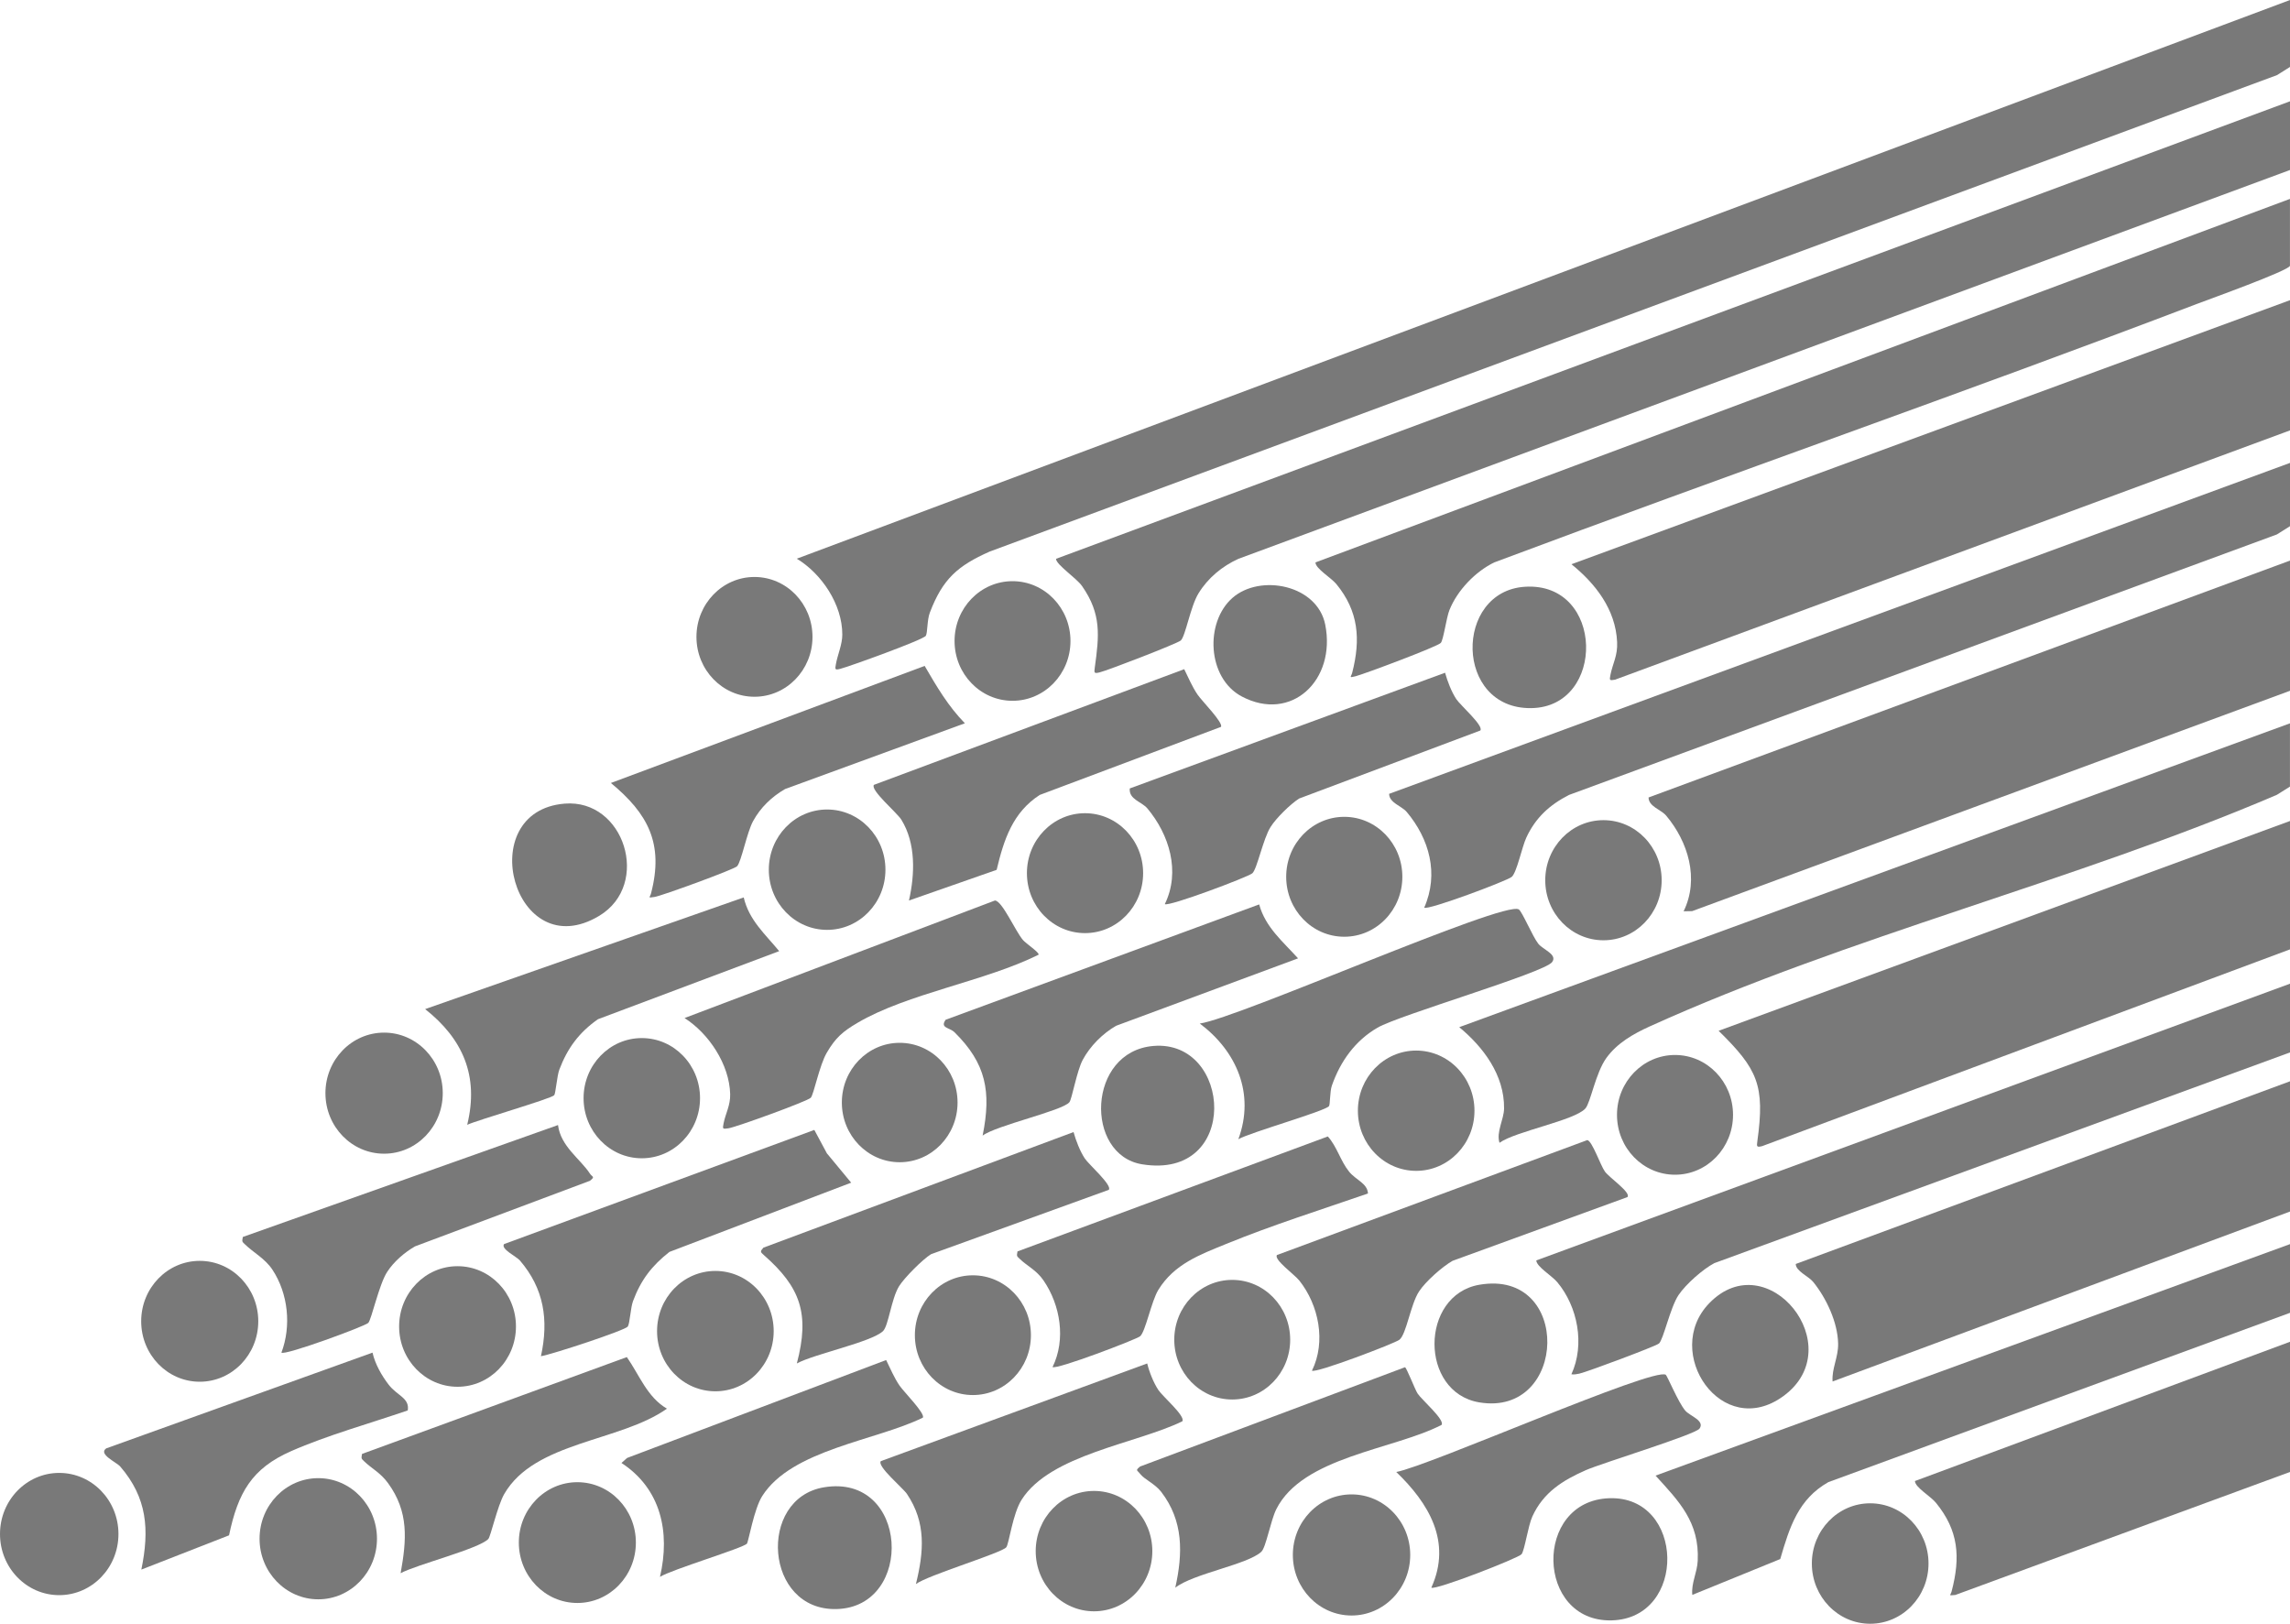
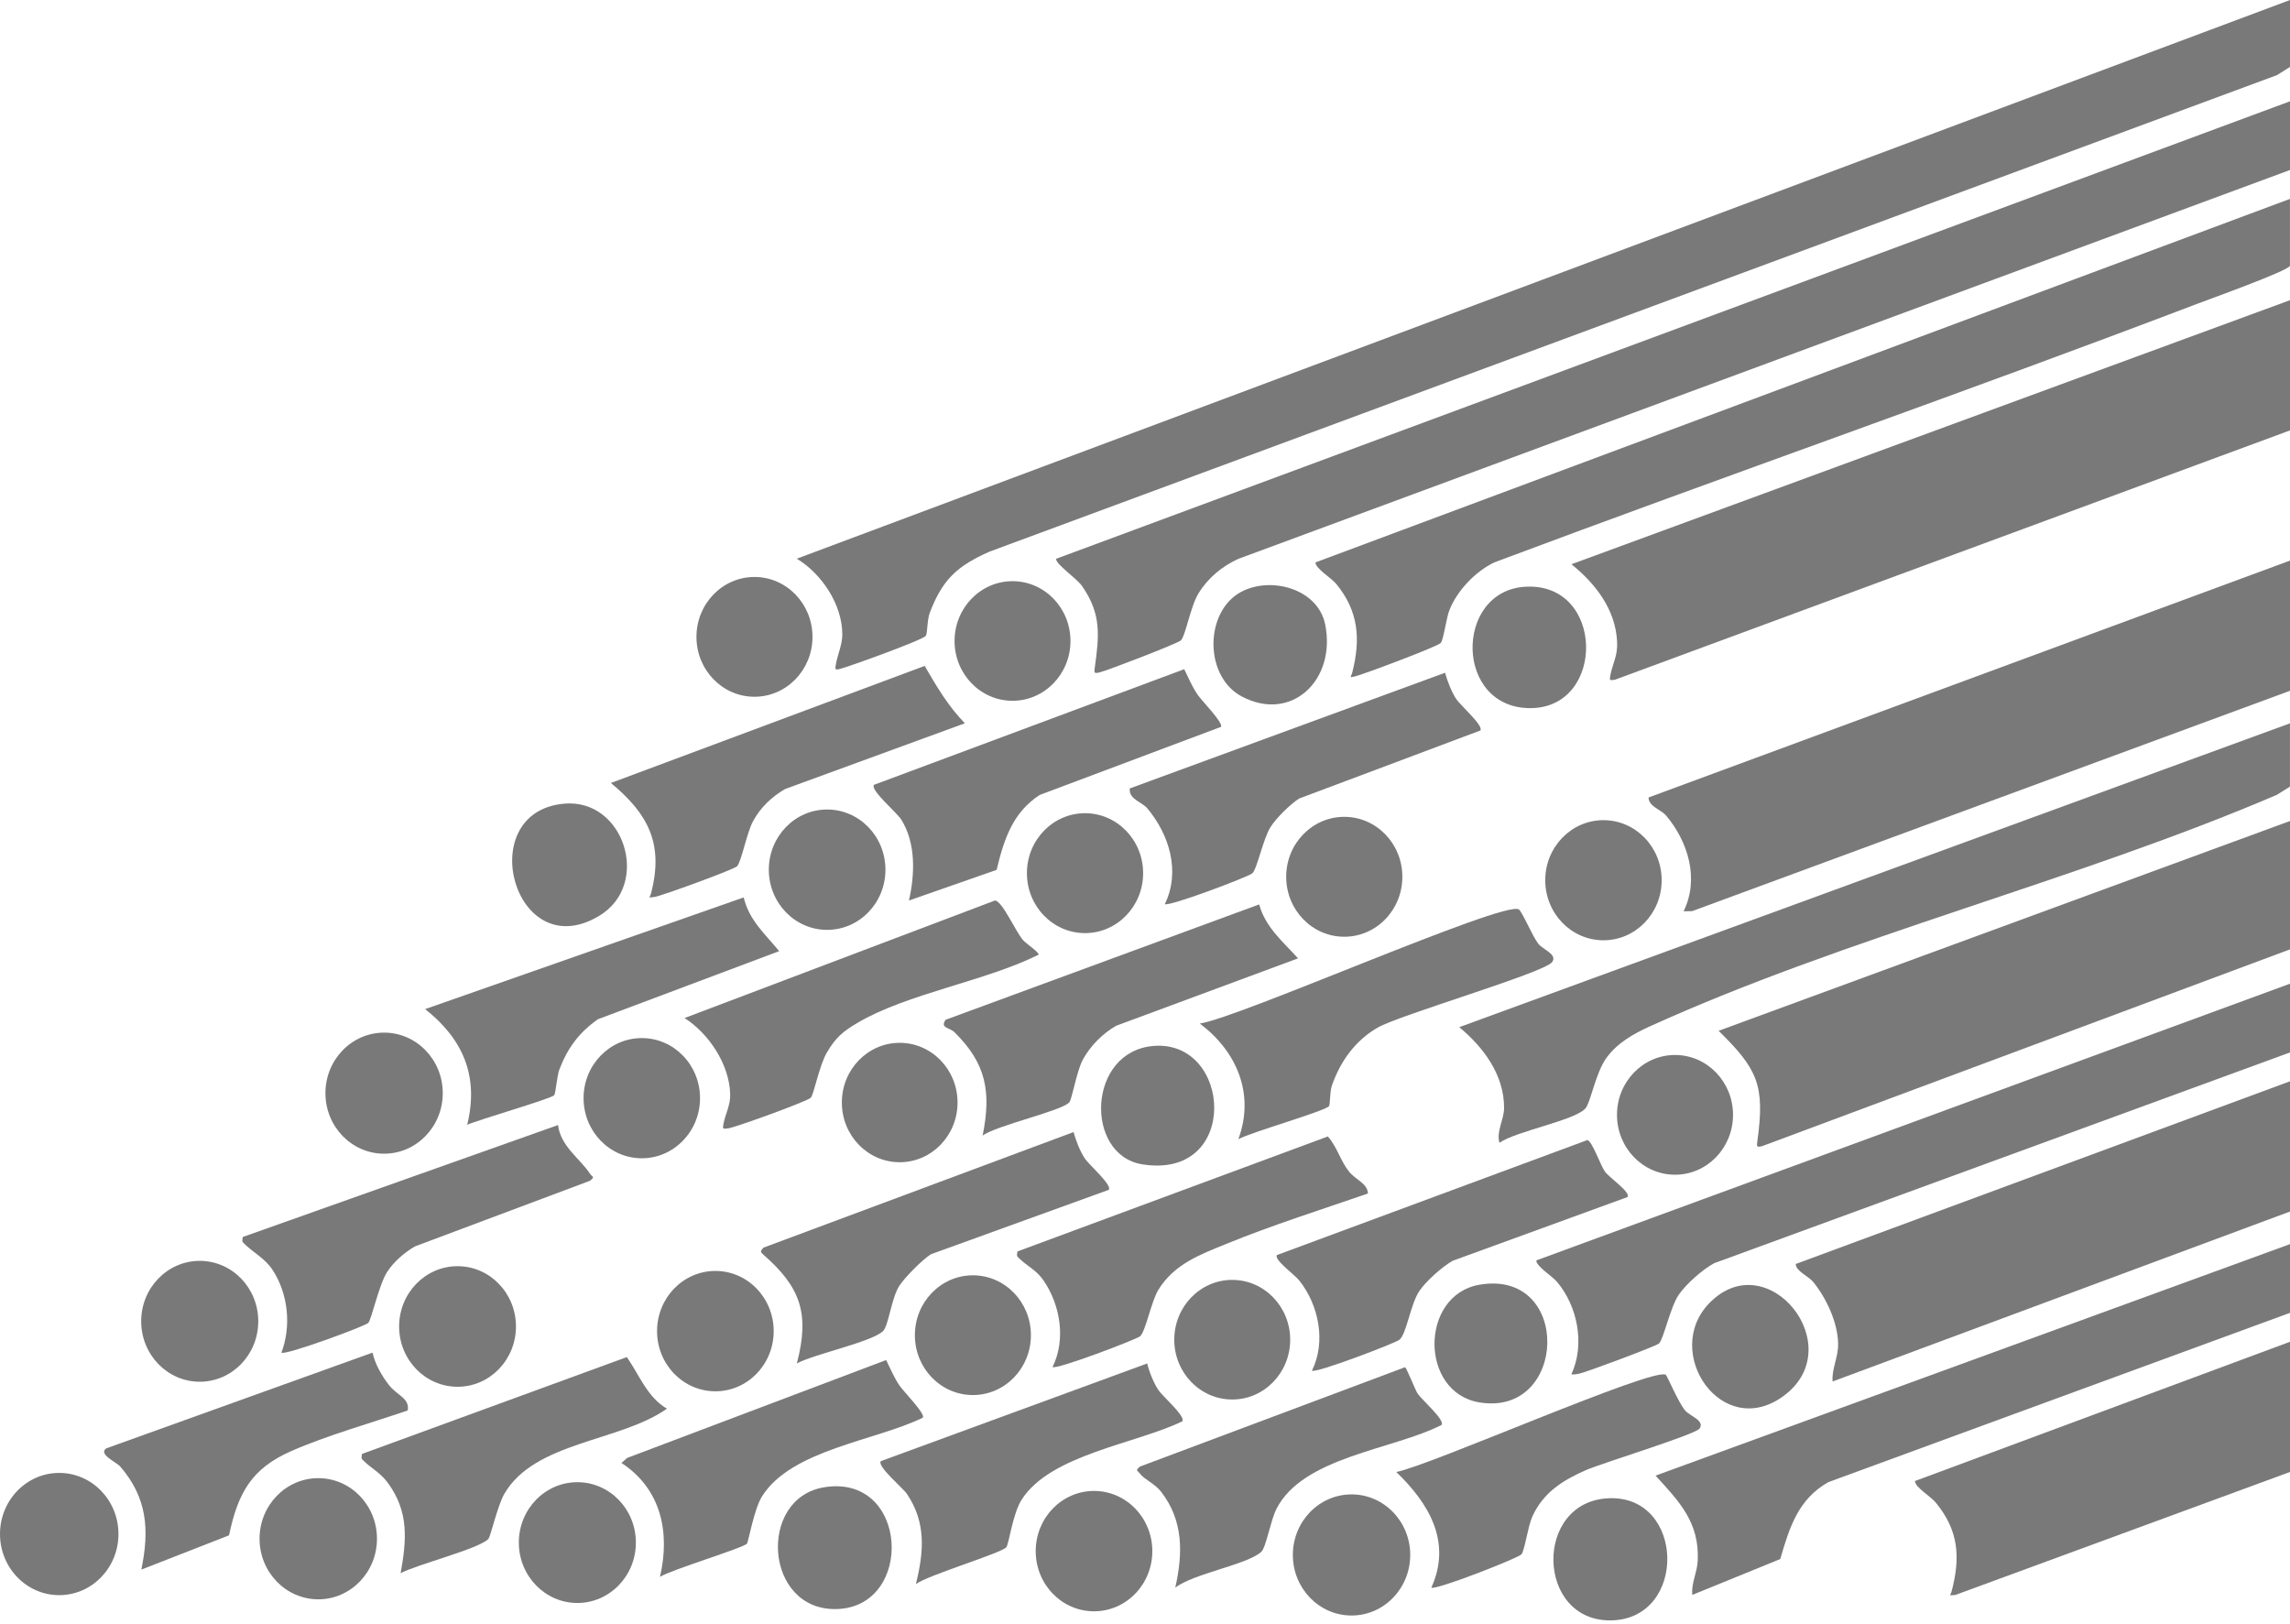
<svg xmlns="http://www.w3.org/2000/svg" width="55" height="39" viewBox="0 0 55 39" fill="none">
  <g clip-path="url(#clip0_2502_4681)">
    <path d="M55.001 1.607L54.688 1.804L23.769 13.248C23.003 13.588 22.64 13.904 22.331 14.718C22.265 14.893 22.279 15.2 22.236 15.271C22.178 15.366 20.407 16.006 20.183 16.064C20.049 16.099 20.054 16.078 20.076 15.953C20.117 15.725 20.23 15.479 20.23 15.244C20.232 14.517 19.732 13.778 19.137 13.419L55.001 0V1.607Z" fill="#797979" />
    <path d="M55 2.433V4.083L29.744 13.422C29.354 13.598 29.009 13.884 28.783 14.255C28.591 14.569 28.473 15.278 28.36 15.383C28.282 15.455 26.597 16.106 26.408 16.15C26.277 16.182 26.276 16.163 26.294 16.033C26.4 15.266 26.457 14.749 25.99 14.079C25.854 13.882 25.366 13.565 25.363 13.422L55 2.433Z" fill="#797979" />
    <path d="M55.001 7.21V10.337L38.789 16.325C38.657 16.347 38.652 16.346 38.678 16.212C38.733 15.934 38.855 15.751 38.839 15.422C38.804 14.634 38.314 14.014 37.742 13.552L55 7.21H55.001Z" fill="#797979" />
    <path d="M55.001 13.464V16.591L40.641 21.884L40.436 21.888C40.818 21.108 40.543 20.214 40.015 19.588C39.895 19.446 39.596 19.372 39.594 19.154L55.001 13.464Z" fill="#797979" />
    <path d="M54.999 6.384C54.964 6.503 53.06 7.187 52.769 7.298C47.167 9.433 41.502 11.404 35.888 13.508C35.435 13.729 35.002 14.176 34.811 14.655C34.737 14.841 34.67 15.362 34.605 15.441C34.535 15.527 32.766 16.189 32.56 16.242C32.38 16.289 32.452 16.254 32.477 16.157C32.682 15.355 32.631 14.683 32.098 14.031C31.968 13.872 31.594 13.657 31.594 13.508L54.999 4.777V6.384Z" fill="#797979" />
    <path d="M55.001 19.719V22.802L42.321 27.529C42.19 27.56 42.189 27.541 42.207 27.411C42.394 26.064 42.214 25.679 41.277 24.758L55 19.719H55.001Z" fill="#797979" />
-     <path d="M55 11.118V12.638L54.686 12.836L37.684 19.093C37.221 19.329 36.881 19.637 36.658 20.119C36.553 20.345 36.431 20.953 36.308 21.061C36.2 21.156 34.296 21.869 34.206 21.801C34.565 20.985 34.327 20.145 33.785 19.501C33.665 19.358 33.366 19.284 33.363 19.067L55.001 11.118H55Z" fill="#797979" />
    <path d="M54.999 17.373V18.893L54.685 19.09C49.857 21.158 44.371 22.498 39.62 24.654C39.231 24.831 38.843 25.05 38.583 25.408C38.322 25.766 38.203 26.482 38.077 26.624C37.819 26.913 36.404 27.17 36.014 27.448C35.932 27.187 36.12 26.89 36.124 26.625C36.134 25.819 35.622 25.146 35.047 24.671L55 17.373H54.999Z" fill="#797979" />
    <path d="M55.001 29.099L44.014 33.181C43.991 32.866 44.154 32.605 44.147 32.27C44.136 31.755 43.864 31.182 43.551 30.793C43.437 30.651 43.132 30.534 43.129 30.359L55 25.971V29.098L55.001 29.099Z" fill="#797979" />
    <path d="M55 23.628V25.278L41.173 30.339C40.897 30.485 40.492 30.842 40.315 31.104C40.117 31.396 39.95 32.179 39.844 32.269C39.766 32.336 38.113 32.953 37.934 32.992C37.868 33.005 37.808 33.019 37.741 33.008C38.071 32.291 37.891 31.381 37.402 30.796C37.271 30.639 36.901 30.422 36.898 30.273L55 23.627V23.628Z" fill="#797979" />
    <path d="M55 29.882V31.532L43.913 35.598C43.19 36.007 42.981 36.678 42.757 37.446L40.645 38.307C40.616 38.024 40.762 37.776 40.775 37.485C40.819 36.559 40.325 36.059 39.762 35.442L55 29.882Z" fill="#797979" />
    <path d="M55.001 32.227V35.354L46.961 38.309C46.781 38.322 46.844 38.331 46.874 38.219C47.089 37.397 47.041 36.762 46.496 36.094C46.365 35.934 45.995 35.724 45.992 35.572L55.001 32.227Z" fill="#797979" />
    <path d="M31.919 26.568C31.821 26.69 30.03 27.198 29.742 27.362C30.146 26.268 29.697 25.244 28.816 24.584C29.746 24.451 36.136 21.618 36.478 21.843C36.56 21.897 36.807 22.49 36.945 22.666C37.059 22.811 37.412 22.922 37.279 23.107C37.094 23.364 33.608 24.378 33.083 24.684C32.549 24.995 32.195 25.485 31.988 26.075C31.938 26.219 31.949 26.53 31.919 26.568Z" fill="#797979" />
    <path d="M30.242 21.723C30.394 22.276 30.819 22.622 31.176 23.018L26.808 24.637C26.488 24.819 26.18 25.126 26.004 25.457C25.861 25.725 25.746 26.398 25.684 26.474C25.518 26.679 23.924 27.031 23.6 27.276C23.814 26.217 23.681 25.54 22.927 24.795C22.807 24.676 22.569 24.696 22.712 24.493L30.241 21.723H30.242Z" fill="#797979" />
    <path d="M32.857 28.665C31.724 29.057 30.556 29.425 29.446 29.879C28.821 30.135 28.202 30.359 27.82 30.981C27.654 31.25 27.512 31.984 27.383 32.095C27.298 32.169 25.367 32.906 25.28 32.834C25.604 32.173 25.469 31.349 25.064 30.756C24.894 30.506 24.666 30.406 24.492 30.237C24.421 30.168 24.414 30.178 24.438 30.057L31.891 27.296C32.11 27.538 32.191 27.877 32.399 28.138C32.566 28.346 32.842 28.419 32.855 28.665H32.857Z" fill="#797979" />
    <path d="M34.707 16.158C34.764 16.365 34.861 16.617 34.978 16.794C35.074 16.939 35.646 17.439 35.553 17.546L31.201 19.18C30.987 19.318 30.652 19.647 30.516 19.863C30.337 20.144 30.192 20.875 30.078 20.975C29.975 21.065 28.064 21.785 27.976 21.715C28.359 20.932 28.081 20.041 27.555 19.415C27.418 19.253 27.109 19.202 27.134 18.937L34.707 16.158Z" fill="#797979" />
    <path d="M39.087 28.752L34.887 30.283C34.637 30.426 34.24 30.778 34.083 31.017C33.877 31.33 33.779 32.046 33.61 32.179C33.503 32.264 31.598 32.991 31.51 32.921C31.853 32.225 31.673 31.346 31.208 30.759C31.092 30.612 30.589 30.255 30.669 30.144L38.123 27.383C38.239 27.401 38.439 27.99 38.546 28.139C38.652 28.287 39.181 28.644 39.087 28.752V28.752Z" fill="#797979" />
    <path d="M17.862 21.554C17.989 22.102 18.38 22.438 18.714 22.845L14.362 24.48C13.91 24.796 13.629 25.173 13.433 25.693C13.378 25.84 13.345 26.266 13.311 26.305C13.239 26.39 11.483 26.896 11.221 27.016C11.51 25.836 11.11 24.948 10.211 24.237L17.861 21.555L17.862 21.554Z" fill="#797979" />
    <path d="M13.402 27.021C13.464 27.535 13.944 27.841 14.168 28.188C14.224 28.275 14.304 28.255 14.168 28.361L9.968 29.936C9.718 30.079 9.459 30.302 9.299 30.549C9.104 30.847 8.923 31.693 8.845 31.774C8.766 31.855 6.839 32.565 6.759 32.488C7.001 31.848 6.922 31.07 6.543 30.496C6.364 30.226 6.084 30.084 5.886 29.89C5.815 29.821 5.809 29.831 5.832 29.71L13.402 27.022V27.021Z" fill="#797979" />
    <path d="M23.174 17.372L18.854 18.952C18.535 19.138 18.267 19.392 18.086 19.724C17.937 19.999 17.807 20.692 17.703 20.806C17.63 20.884 15.89 21.518 15.723 21.543C15.541 21.57 15.61 21.561 15.637 21.455C15.948 20.259 15.562 19.543 14.672 18.806L22.208 15.994C22.497 16.491 22.772 16.961 23.174 17.372V17.372Z" fill="#797979" />
    <path d="M29.323 17.459L24.972 19.093C24.323 19.512 24.11 20.166 23.937 20.892L21.831 21.629C21.974 20.996 22 20.258 21.649 19.689C21.542 19.516 20.898 18.979 20.989 18.851L28.442 16.073C28.545 16.281 28.633 16.495 28.766 16.689C28.87 16.84 29.39 17.365 29.324 17.459H29.323Z" fill="#797979" />
    <path d="M24.943 22.931C23.657 23.572 21.799 23.858 20.593 24.568C20.242 24.775 20.067 24.924 19.857 25.285C19.68 25.586 19.547 26.282 19.473 26.366C19.399 26.449 17.677 27.074 17.491 27.101C17.353 27.121 17.353 27.116 17.378 26.985C17.424 26.747 17.544 26.552 17.537 26.28C17.519 25.563 17.021 24.82 16.441 24.452L23.895 21.629C24.068 21.631 24.387 22.367 24.57 22.579C24.641 22.662 24.977 22.885 24.943 22.931V22.931Z" fill="#797979" />
    <path d="M25.784 27.19C25.841 27.397 25.939 27.65 26.055 27.826C26.151 27.971 26.723 28.471 26.63 28.578L22.361 30.124C22.158 30.249 21.718 30.691 21.592 30.895C21.405 31.199 21.34 31.848 21.206 31.973C20.921 32.238 19.56 32.519 19.138 32.748C19.453 31.553 19.225 30.918 18.349 30.148C18.261 30.07 18.251 30.061 18.335 29.967L25.785 27.19H25.784Z" fill="#797979" />
-     <path d="M15.079 31.861C15.014 31.953 13.264 32.53 12.992 32.574C13.182 31.703 13.066 30.948 12.485 30.273C12.404 30.179 12.02 29.999 12.106 29.881L19.558 27.139L19.86 27.702L20.443 28.406L16.078 30.069C15.657 30.399 15.392 30.742 15.203 31.252C15.144 31.412 15.126 31.794 15.078 31.861H15.079Z" fill="#797979" />
    <path d="M8.947 32.488C9.009 32.764 9.168 33.042 9.337 33.261C9.537 33.521 9.843 33.578 9.793 33.876C8.898 34.184 7.852 34.475 6.993 34.854C6.045 35.27 5.716 35.853 5.501 36.876L3.395 37.699C3.593 36.735 3.534 35.974 2.888 35.224C2.799 35.12 2.351 34.928 2.551 34.788L8.947 32.488Z" fill="#797979" />
    <path d="M27.553 32.748C27.603 32.955 27.706 33.212 27.821 33.386C27.924 33.542 28.481 34.016 28.396 34.138C27.288 34.678 25.227 34.933 24.537 36.021C24.322 36.359 24.236 37.067 24.17 37.161C24.073 37.297 22.279 37.833 21.998 38.047C22.189 37.269 22.248 36.574 21.782 35.881C21.686 35.739 21.054 35.213 21.156 35.094L27.553 32.748Z" fill="#797979" />
    <path d="M9.622 37.786C9.768 36.976 9.82 36.31 9.32 35.623C9.135 35.369 8.931 35.277 8.749 35.101C8.679 35.031 8.673 35.041 8.695 34.921L15.055 32.595C15.358 33.029 15.544 33.557 16.018 33.834C14.895 34.63 12.84 34.62 12.111 35.883C11.949 36.164 11.784 36.906 11.728 36.964C11.499 37.202 10.009 37.577 9.622 37.786H9.622Z" fill="#797979" />
    <path d="M34.625 34.223C33.466 34.821 31.285 34.986 30.653 36.25C30.517 36.522 30.406 37.168 30.294 37.271C29.962 37.58 28.66 37.794 28.227 38.134C28.412 37.31 28.426 36.529 27.889 35.832C27.739 35.637 27.488 35.536 27.382 35.399C27.311 35.305 27.26 35.324 27.383 35.223L33.743 32.839C33.776 32.832 33.984 33.375 34.048 33.472C34.152 33.627 34.708 34.104 34.623 34.224L34.625 34.223Z" fill="#797979" />
    <path d="M40.006 33.019C40.046 33.046 40.304 33.679 40.476 33.881C40.586 34.011 40.955 34.122 40.818 34.313C40.714 34.458 38.466 35.143 38.083 35.313C37.535 35.555 37.068 35.843 36.803 36.424C36.698 36.656 36.62 37.23 36.544 37.33C36.473 37.422 34.471 38.203 34.377 38.133C34.879 37.026 34.308 36.099 33.535 35.355C34.315 35.213 39.719 32.828 40.008 33.02L40.006 33.019Z" fill="#797979" />
    <path d="M22.164 34.05C21.036 34.605 19.017 34.813 18.306 35.934C18.109 36.243 17.977 37.03 17.939 37.076C17.85 37.182 16.126 37.699 15.851 37.874C16.103 36.79 15.87 35.755 14.926 35.138L15.061 35.018L21.283 32.666C21.386 32.874 21.473 33.087 21.606 33.282C21.711 33.434 22.231 33.956 22.164 34.051V34.05Z" fill="#797979" />
    <path d="M1.422 38.313C2.208 38.313 2.845 37.656 2.845 36.845C2.845 36.034 2.208 35.377 1.422 35.377C0.637 35.377 0 36.034 0 36.845C0 37.656 0.637 38.313 1.422 38.313Z" fill="#797979" />
    <path d="M7.644 38.413C8.423 38.413 9.054 37.761 9.054 36.958C9.054 36.154 8.423 35.503 7.644 35.503C6.866 35.503 6.234 36.154 6.234 36.958C6.234 37.761 6.866 38.413 7.644 38.413Z" fill="#797979" />
    <path d="M32.461 38.802C33.239 38.802 33.87 38.151 33.87 37.347C33.87 36.544 33.239 35.893 32.461 35.893C31.682 35.893 31.051 36.544 31.051 37.347C31.051 38.151 31.682 38.802 32.461 38.802Z" fill="#797979" />
    <path d="M9.225 27.71C10.003 27.71 10.634 27.059 10.634 26.256C10.634 25.453 10.003 24.802 9.225 24.802C8.447 24.802 7.816 25.453 7.816 26.256C7.816 27.059 8.447 27.71 9.225 27.71Z" fill="#797979" />
    <path d="M4.797 33.187C5.574 33.187 6.203 32.537 6.203 31.735C6.203 30.934 5.574 30.284 4.797 30.284C4.02 30.284 3.391 30.934 3.391 31.735C3.391 32.537 4.02 33.187 4.797 33.187Z" fill="#797979" />
    <path d="M13.867 38.501C14.643 38.501 15.272 37.851 15.272 37.05C15.272 36.249 14.643 35.6 13.867 35.6C13.09 35.6 12.461 36.249 12.461 37.05C12.461 37.851 13.09 38.501 13.867 38.501Z" fill="#797979" />
    <path d="M19.788 35.723C21.831 35.381 21.972 38.596 20.096 38.647C18.358 38.695 18.187 35.99 19.788 35.723Z" fill="#797979" />
    <path d="M10.989 33.308C11.764 33.308 12.392 32.66 12.392 31.86C12.392 31.06 11.764 30.412 10.989 30.412C10.214 30.412 9.586 31.06 9.586 31.86C9.586 32.66 10.214 33.308 10.989 33.308Z" fill="#797979" />
    <path d="M38.648 35.985C40.472 35.921 40.529 38.875 38.706 38.919C36.886 38.962 36.82 36.05 38.648 35.985Z" fill="#797979" />
-     <path d="M44.917 39C45.691 39 46.318 38.352 46.318 37.553C46.318 36.755 45.691 36.107 44.917 36.107C44.143 36.107 43.516 36.755 43.516 37.553C43.516 38.352 44.143 39 44.917 39Z" fill="#797979" />
    <path d="M13.56 19.302C14.994 19.183 15.644 21.24 14.395 21.995C12.345 23.232 11.332 19.486 13.56 19.302Z" fill="#797979" />
    <path d="M26.276 38.701C27.049 38.701 27.676 38.054 27.676 37.256C27.676 36.458 27.049 35.81 26.276 35.81C25.502 35.81 24.875 36.458 24.875 37.256C24.875 38.054 25.502 38.701 26.276 38.701Z" fill="#797979" />
    <path d="M17.182 33.417C17.955 33.417 18.582 32.77 18.582 31.972C18.582 31.173 17.955 30.526 17.182 30.526C16.408 30.526 15.781 31.173 15.781 31.972C15.781 32.77 16.408 33.417 17.182 33.417Z" fill="#797979" />
    <path d="M19.865 22.334C20.639 22.334 21.266 21.687 21.266 20.889C21.266 20.09 20.639 19.443 19.865 19.443C19.092 19.443 18.465 20.09 18.465 20.889C18.465 21.687 19.092 22.334 19.865 22.334Z" fill="#797979" />
-     <path d="M34.013 28.122C34.786 28.122 35.413 27.476 35.413 26.678C35.413 25.88 34.786 25.233 34.013 25.233C33.24 25.233 32.613 25.88 32.613 26.678C32.613 27.476 33.24 28.122 34.013 28.122Z" fill="#797979" />
    <path d="M15.414 27.82C16.187 27.82 16.813 27.173 16.813 26.376C16.813 25.579 16.187 24.933 15.414 24.933C14.642 24.933 14.016 25.579 14.016 26.376C14.016 27.173 14.642 27.82 15.414 27.82Z" fill="#797979" />
    <path d="M38.511 22.584C39.283 22.584 39.909 21.939 39.909 21.142C39.909 20.345 39.283 19.699 38.511 19.699C37.739 19.699 37.113 20.345 37.113 21.142C37.113 21.939 37.739 22.584 38.511 22.584Z" fill="#797979" />
    <path d="M32.286 22.499C33.057 22.499 33.681 21.855 33.681 21.059C33.681 20.264 33.057 19.619 32.286 19.619C31.515 19.619 30.891 20.264 30.891 21.059C30.891 21.855 31.515 22.499 32.286 22.499Z" fill="#797979" />
    <path d="M26.059 22.412C26.83 22.412 27.455 21.768 27.455 20.972C27.455 20.177 26.83 19.532 26.059 19.532C25.289 19.532 24.664 20.177 24.664 20.972C24.664 21.768 25.289 22.412 26.059 22.412Z" fill="#797979" />
    <path d="M36.626 14.093C38.539 13.972 38.577 16.986 36.774 17.008C34.93 17.031 34.918 14.202 36.626 14.093Z" fill="#797979" />
    <path d="M41.052 31.301C42.451 29.858 44.452 32.346 42.834 33.531C41.357 34.612 39.909 32.481 41.052 31.301Z" fill="#797979" />
    <path d="M40.23 28.215C40.999 28.215 41.623 27.572 41.623 26.777C41.623 25.983 40.999 25.339 40.23 25.339C39.46 25.339 38.836 25.983 38.836 26.777C38.836 27.572 39.46 28.215 40.23 28.215Z" fill="#797979" />
    <path d="M23.366 33.507C24.136 33.507 24.76 32.864 24.76 32.069C24.76 31.275 24.136 30.631 23.366 30.631C22.597 30.631 21.973 31.275 21.973 32.069C21.973 32.864 22.597 33.507 23.366 33.507Z" fill="#797979" />
    <path d="M18.12 16.735C18.89 16.735 19.514 16.091 19.514 15.297C19.514 14.502 18.89 13.858 18.12 13.858C17.351 13.858 16.727 14.502 16.727 15.297C16.727 16.091 17.351 16.735 18.12 16.735Z" fill="#797979" />
    <path d="M29.595 33.614C30.364 33.614 30.987 32.971 30.987 32.178C30.987 31.384 30.364 30.741 29.595 30.741C28.826 30.741 28.203 31.384 28.203 32.178C28.203 32.971 28.826 33.614 29.595 33.614Z" fill="#797979" />
    <path d="M24.318 16.832C25.087 16.832 25.71 16.189 25.71 15.396C25.71 14.602 25.087 13.959 24.318 13.959C23.549 13.959 22.926 14.602 22.926 15.396C22.926 16.189 23.549 16.832 24.318 16.832Z" fill="#797979" />
    <path d="M21.608 27.915C22.376 27.915 22.998 27.273 22.998 26.481C22.998 25.689 22.376 25.047 21.608 25.047C20.841 25.047 20.219 25.689 20.219 26.481C20.219 27.273 20.841 27.915 21.608 27.915Z" fill="#797979" />
    <path d="M27.704 25.122C29.595 24.966 29.793 28.347 27.432 27.965C26.046 27.741 26.105 25.255 27.704 25.122Z" fill="#797979" />
    <path d="M35.529 30.858C37.759 30.471 37.656 34.038 35.529 33.683C34.088 33.442 34.101 31.106 35.529 30.858Z" fill="#797979" />
    <path d="M29.601 14.36C30.264 13.778 31.638 14.043 31.829 15.004C32.093 16.338 31.015 17.36 29.822 16.727C28.992 16.285 28.933 14.946 29.601 14.36Z" fill="#797979" />
  </g>
  <defs>
    <clipPath id="clip0_2502_4681">
      <rect width="55" height="39" fill="white" />
    </clipPath>
  </defs>
</svg>